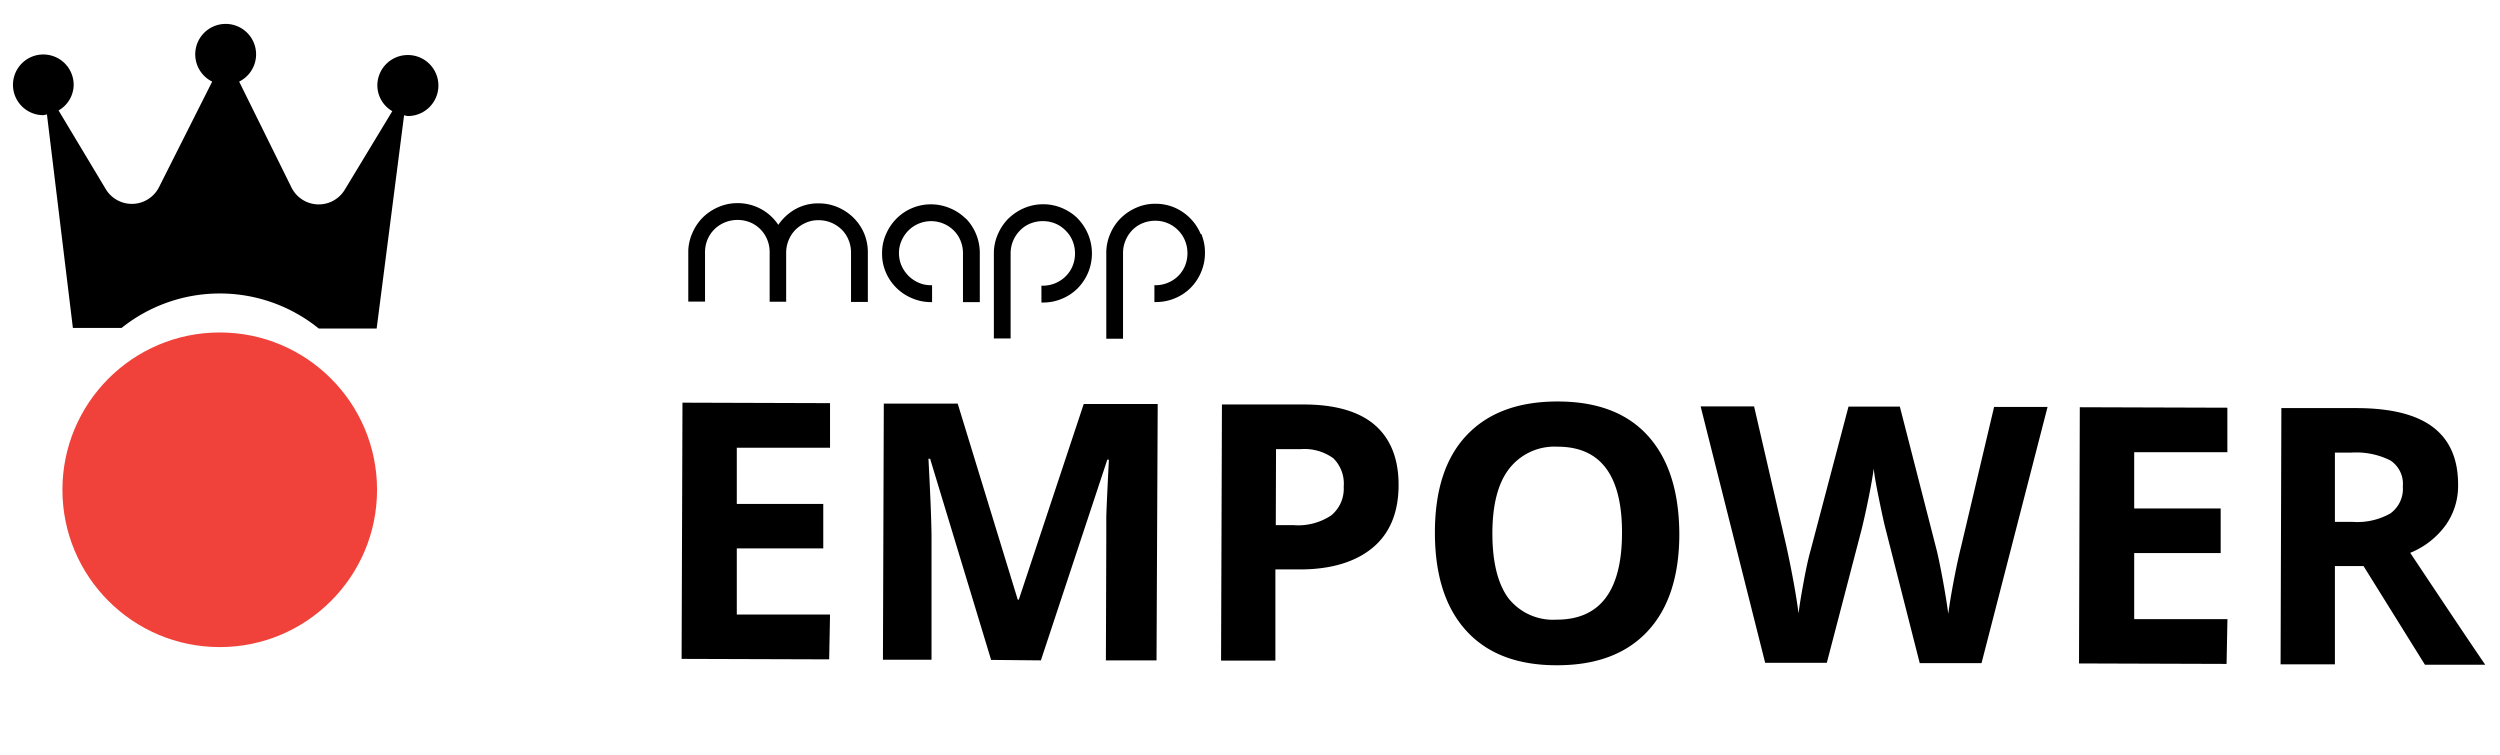
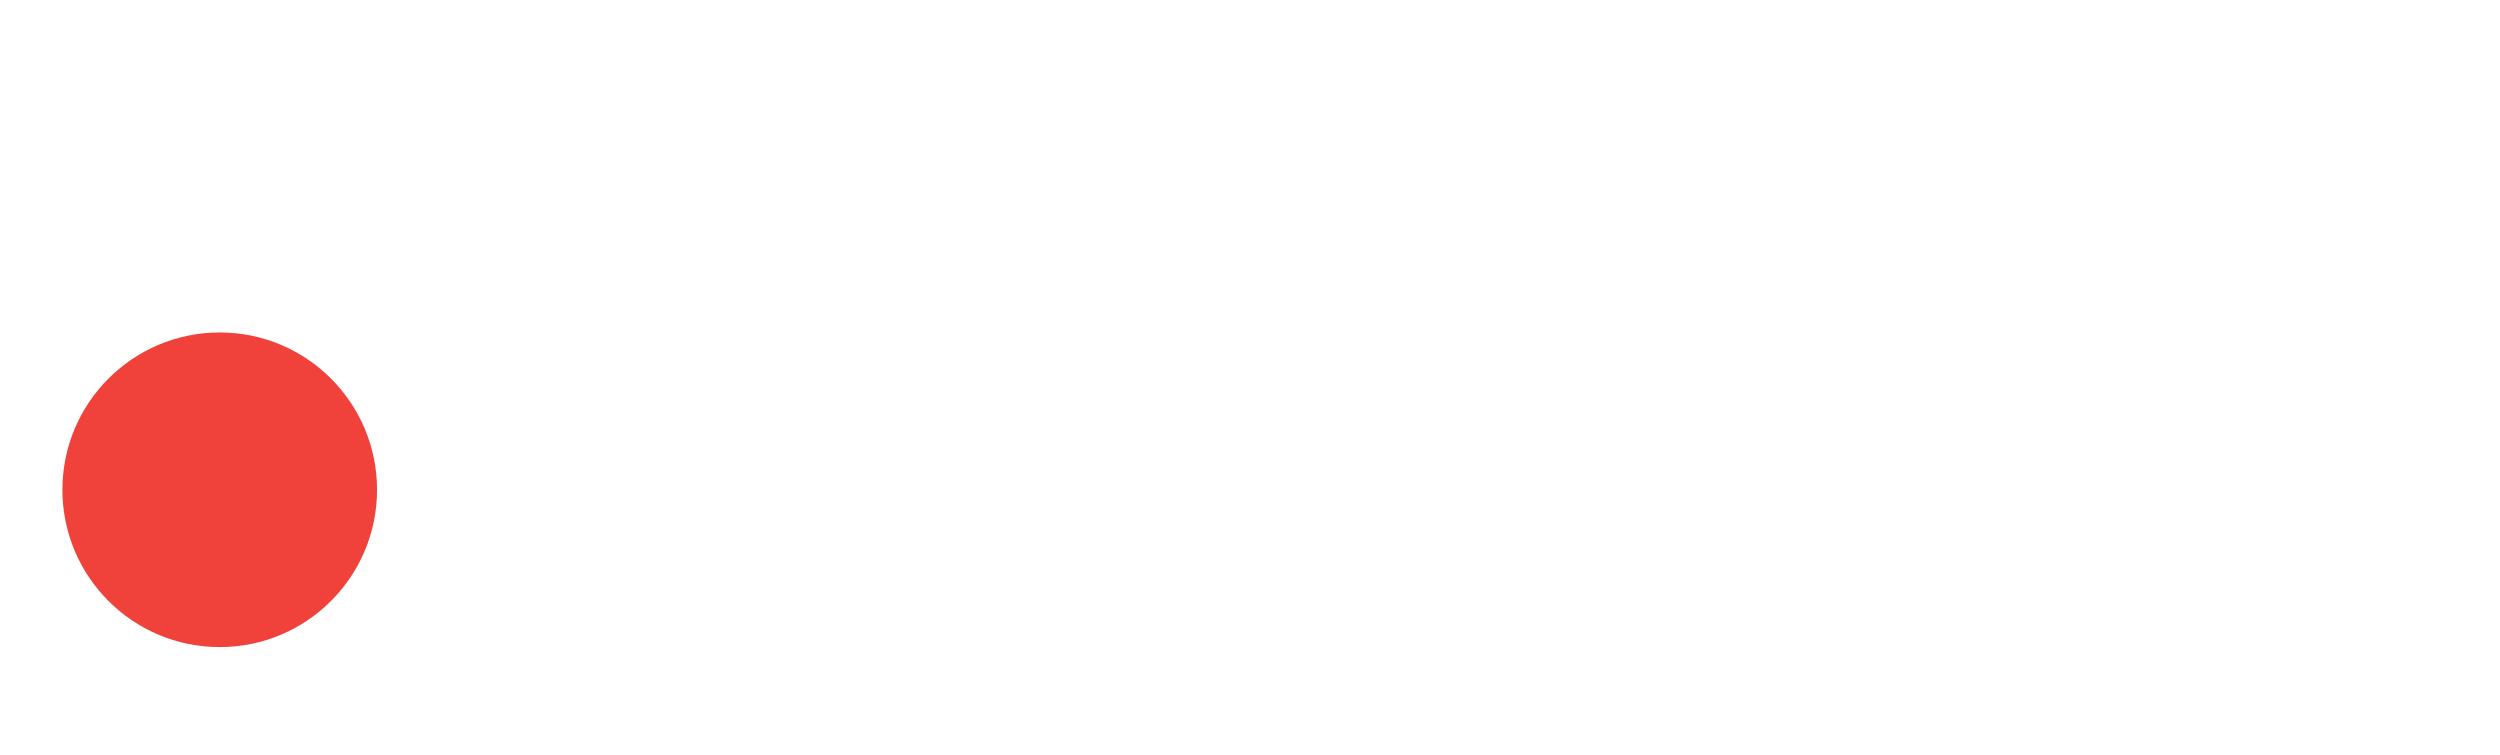
<svg xmlns="http://www.w3.org/2000/svg" viewBox="0 0 318 96">
  <g data-name="Layer 2">
    <g data-name="Layer 1">
-       <path d="m105.47 83.87-18.77-.06.11-32.59 18.77.06v5.67H93.72v7.15h11v5.66h-11v8.41h11.86ZM126.07 83.94l-7.76-25.59h-.21q.41 7.8.39 10.41v15.16h-6.18l.11-32.58h9.4l7.64 24.94h.13l8.26-24.89h9.41L147.11 84h-6.44l.05-15.43v-2.52c0-.95.13-3.47.33-7.58h-.2L132.4 84ZM177.9 61.68c0 3.51-1.12 6.19-3.31 8s-5.32 2.77-9.36 2.75h-3v11.6h-6.91l.11-32.58h10.41c3.95 0 7 .87 9 2.58s3.07 4.28 3.06 7.65Zm-15.62 5.12h2.27a7.61 7.61 0 0 0 4.78-1.24 4.39 4.39 0 0 0 1.59-3.66 4.53 4.53 0 0 0-1.31-3.6 6.28 6.28 0 0 0-4.16-1.17h-3.14ZM213.61 67.88q0 8.1-4.05 12.43T198 84.62q-7.48 0-11.48-4.38t-4-12.5q0-8.14 4.07-12.41t11.55-4.26q7.52 0 11.47 4.36t4 12.45Zm-23.78-.07q0 5.46 2 8.23a7.22 7.22 0 0 0 6.18 2.78q8.28 0 8.31-11t-8.19-11a7.29 7.29 0 0 0-6.13 2.76c-1.45 1.84-2.16 4.59-2.17 8.23ZM252.05 84.35h-7.86l-4.36-17.13c-.16-.61-.44-1.87-.83-3.78s-.61-3.2-.66-3.85c-.1.8-.32 2.09-.68 3.87s-.65 3-.84 3.79l-4.45 17.06h-7.84l-8.21-32.62h6.8l4.11 17.8q1.07 4.92 1.55 8.54.14-1.28.63-3.93c.32-1.78.63-3.16.91-4.14l4.81-18.24h6.53L246.35 70c.2.81.46 2.06.77 3.74s.54 3.13.7 4.33c.15-1.16.39-2.6.72-4.33s.64-3.13.91-4.2l4.2-17.78h6.8ZM283.22 84.45l-18.77-.06.1-32.59 18.77.06v5.66h-11.85v7.16h11v5.67h-11v8.4h11.86ZM297 72v12.5h-6.91l.1-32.59h9.5q6.63 0 9.82 2.45t3.16 7.36a8.62 8.62 0 0 1-1.6 5.11 10.42 10.42 0 0 1-4.49 3.49q7.32 11 9.54 14.23h-7.67L300.64 72Zm0-5.62h2.23a8.52 8.52 0 0 0 4.84-1.08 3.87 3.87 0 0 0 1.57-3.43 3.56 3.56 0 0 0-1.58-3.3 9.65 9.65 0 0 0-4.93-1H297ZM122.83 27.8a6.2 6.2 0 0 0-2-1.32 6.28 6.28 0 0 0-2.4-.49 6.17 6.17 0 0 0-4.4 1.82 6.43 6.43 0 0 0-1.34 2 5.86 5.86 0 0 0-.49 2.4 5.92 5.92 0 0 0 .47 2.41 6.2 6.2 0 0 0 3.33 3.31 6.1 6.1 0 0 0 2.4.5h.16v-2.15h-.15a3.82 3.82 0 0 1-1.58-.33 4.28 4.28 0 0 1-1.29-.88 4.44 4.44 0 0 1-.87-1.29 4 4 0 0 1-.32-1.58 3.87 3.87 0 0 1 .33-1.59 4.2 4.2 0 0 1 .88-1.3 4 4 0 0 1 1.29-.86 4.1 4.1 0 0 1 3.17 0 4 4 0 0 1 1.3.87 3.83 3.83 0 0 1 .86 1.3 4.1 4.1 0 0 1 .31 1.59v6.22h2.14V32.2a6.25 6.25 0 0 0-.48-2.44 6.16 6.16 0 0 0-1.33-2M137.13 27.83a6.33 6.33 0 0 0-2-1.35 6.2 6.2 0 0 0-4.88 0 6.64 6.64 0 0 0-2 1.34 6.32 6.32 0 0 0-1.33 2 5.94 5.94 0 0 0-.5 2.41v10.82h2.13V32.23a4.15 4.15 0 0 1 1.19-2.91 3.79 3.79 0 0 1 1.3-.88 4.25 4.25 0 0 1 3.21 0 4 4 0 0 1 1.3.89 3.93 3.93 0 0 1 .88 1.31 4.11 4.11 0 0 1 .31 1.6 4.19 4.19 0 0 1-.32 1.63 4 4 0 0 1-.88 1.29 4.13 4.13 0 0 1-2.91 1.18h-.16v2.14h.16a6 6 0 0 0 2.45-.48 6.05 6.05 0 0 0 2-1.33 6.44 6.44 0 0 0 1.33-2 6.33 6.33 0 0 0 0-4.86 6.55 6.55 0 0 0-1.31-2M152.73 29.77a6.32 6.32 0 0 0-3.29-3.35 6.1 6.1 0 0 0-2.45-.5 5.84 5.84 0 0 0-2.43.49 6.47 6.47 0 0 0-2 1.34 6.14 6.14 0 0 0-1.34 2 6 6 0 0 0-.5 2.42v10.92h2.13V32.18a4.08 4.08 0 0 1 .32-1.6 4.21 4.21 0 0 1 .87-1.32 3.91 3.91 0 0 1 1.3-.87 4.14 4.14 0 0 1 1.62-.31 3.9 3.9 0 0 1 1.59.32 4 4 0 0 1 1.31.89 4.06 4.06 0 0 1 .87 1.31 4.27 4.27 0 0 1 0 3.22 3.93 3.93 0 0 1-.88 1.3 4.13 4.13 0 0 1-2.85 1.16h-.16v2.14h.16a6.15 6.15 0 0 0 2.45-.48 6.05 6.05 0 0 0 2-1.33 6.27 6.27 0 0 0 1.33-2 6.18 6.18 0 0 0 .49-2.44 6 6 0 0 0-.47-2.42M109.93 29.72a6.29 6.29 0 0 0-1.34-2 6.5 6.5 0 0 0-2-1.35 6.1 6.1 0 0 0-2.45-.5 5.9 5.9 0 0 0-3.08.8A6.56 6.56 0 0 0 99 28.6a6.18 6.18 0 0 0-5.17-2.76 6 6 0 0 0-2.43.49 6.43 6.43 0 0 0-2 1.33 6.31 6.31 0 0 0-1.34 2 6 6 0 0 0-.51 2.23v6.47h2.13v-6.25a4.11 4.11 0 0 1 .32-1.65 4 4 0 0 1 .88-1.3 4.21 4.21 0 0 1 1.32-.87 4.3 4.3 0 0 1 3.23 0 4 4 0 0 1 2.16 2.19 4.1 4.1 0 0 1 .31 1.62v6.28h2.1v-6.27a4.18 4.18 0 0 1 1.23-2.93 4.44 4.44 0 0 1 1.31-.86 3.81 3.81 0 0 1 1.58-.31 4.16 4.16 0 0 1 1.63.32 4.28 4.28 0 0 1 1.31.87 3.9 3.9 0 0 1 .87 1.31 4.14 4.14 0 0 1 .32 1.62v6.28h2.14v-6.27a6.2 6.2 0 0 0-.47-2.44M51.9 7a3.87 3.87 0 0 0-3.9 3.88 3.8 3.8 0 0 0 1.9 3.26l-6.05 10a3.87 3.87 0 0 1-6.77-.28l-6.66-13.48a3.87 3.87 0 1 0-3.43 0l-6.77 13.44a3.87 3.87 0 0 1-6.77.23l-6-10a3.8 3.8 0 0 0 1.92-3.26 3.86 3.86 0 1 0-3.87 3.86 3.94 3.94 0 0 0 .47-.1l3.3 27.16h6.2a20 20 0 0 1 25.08.08h7.36l3.49-27.13a3.94 3.94 0 0 0 .47.1A3.87 3.87 0 1 0 51.9 7Z" />
      <circle cx="27.95" cy="62.3" r="20.01" style="fill:#f0423a" />
      <path d="M0 0h318v96H0z" style="fill:none" />
    </g>
  </g>
</svg>